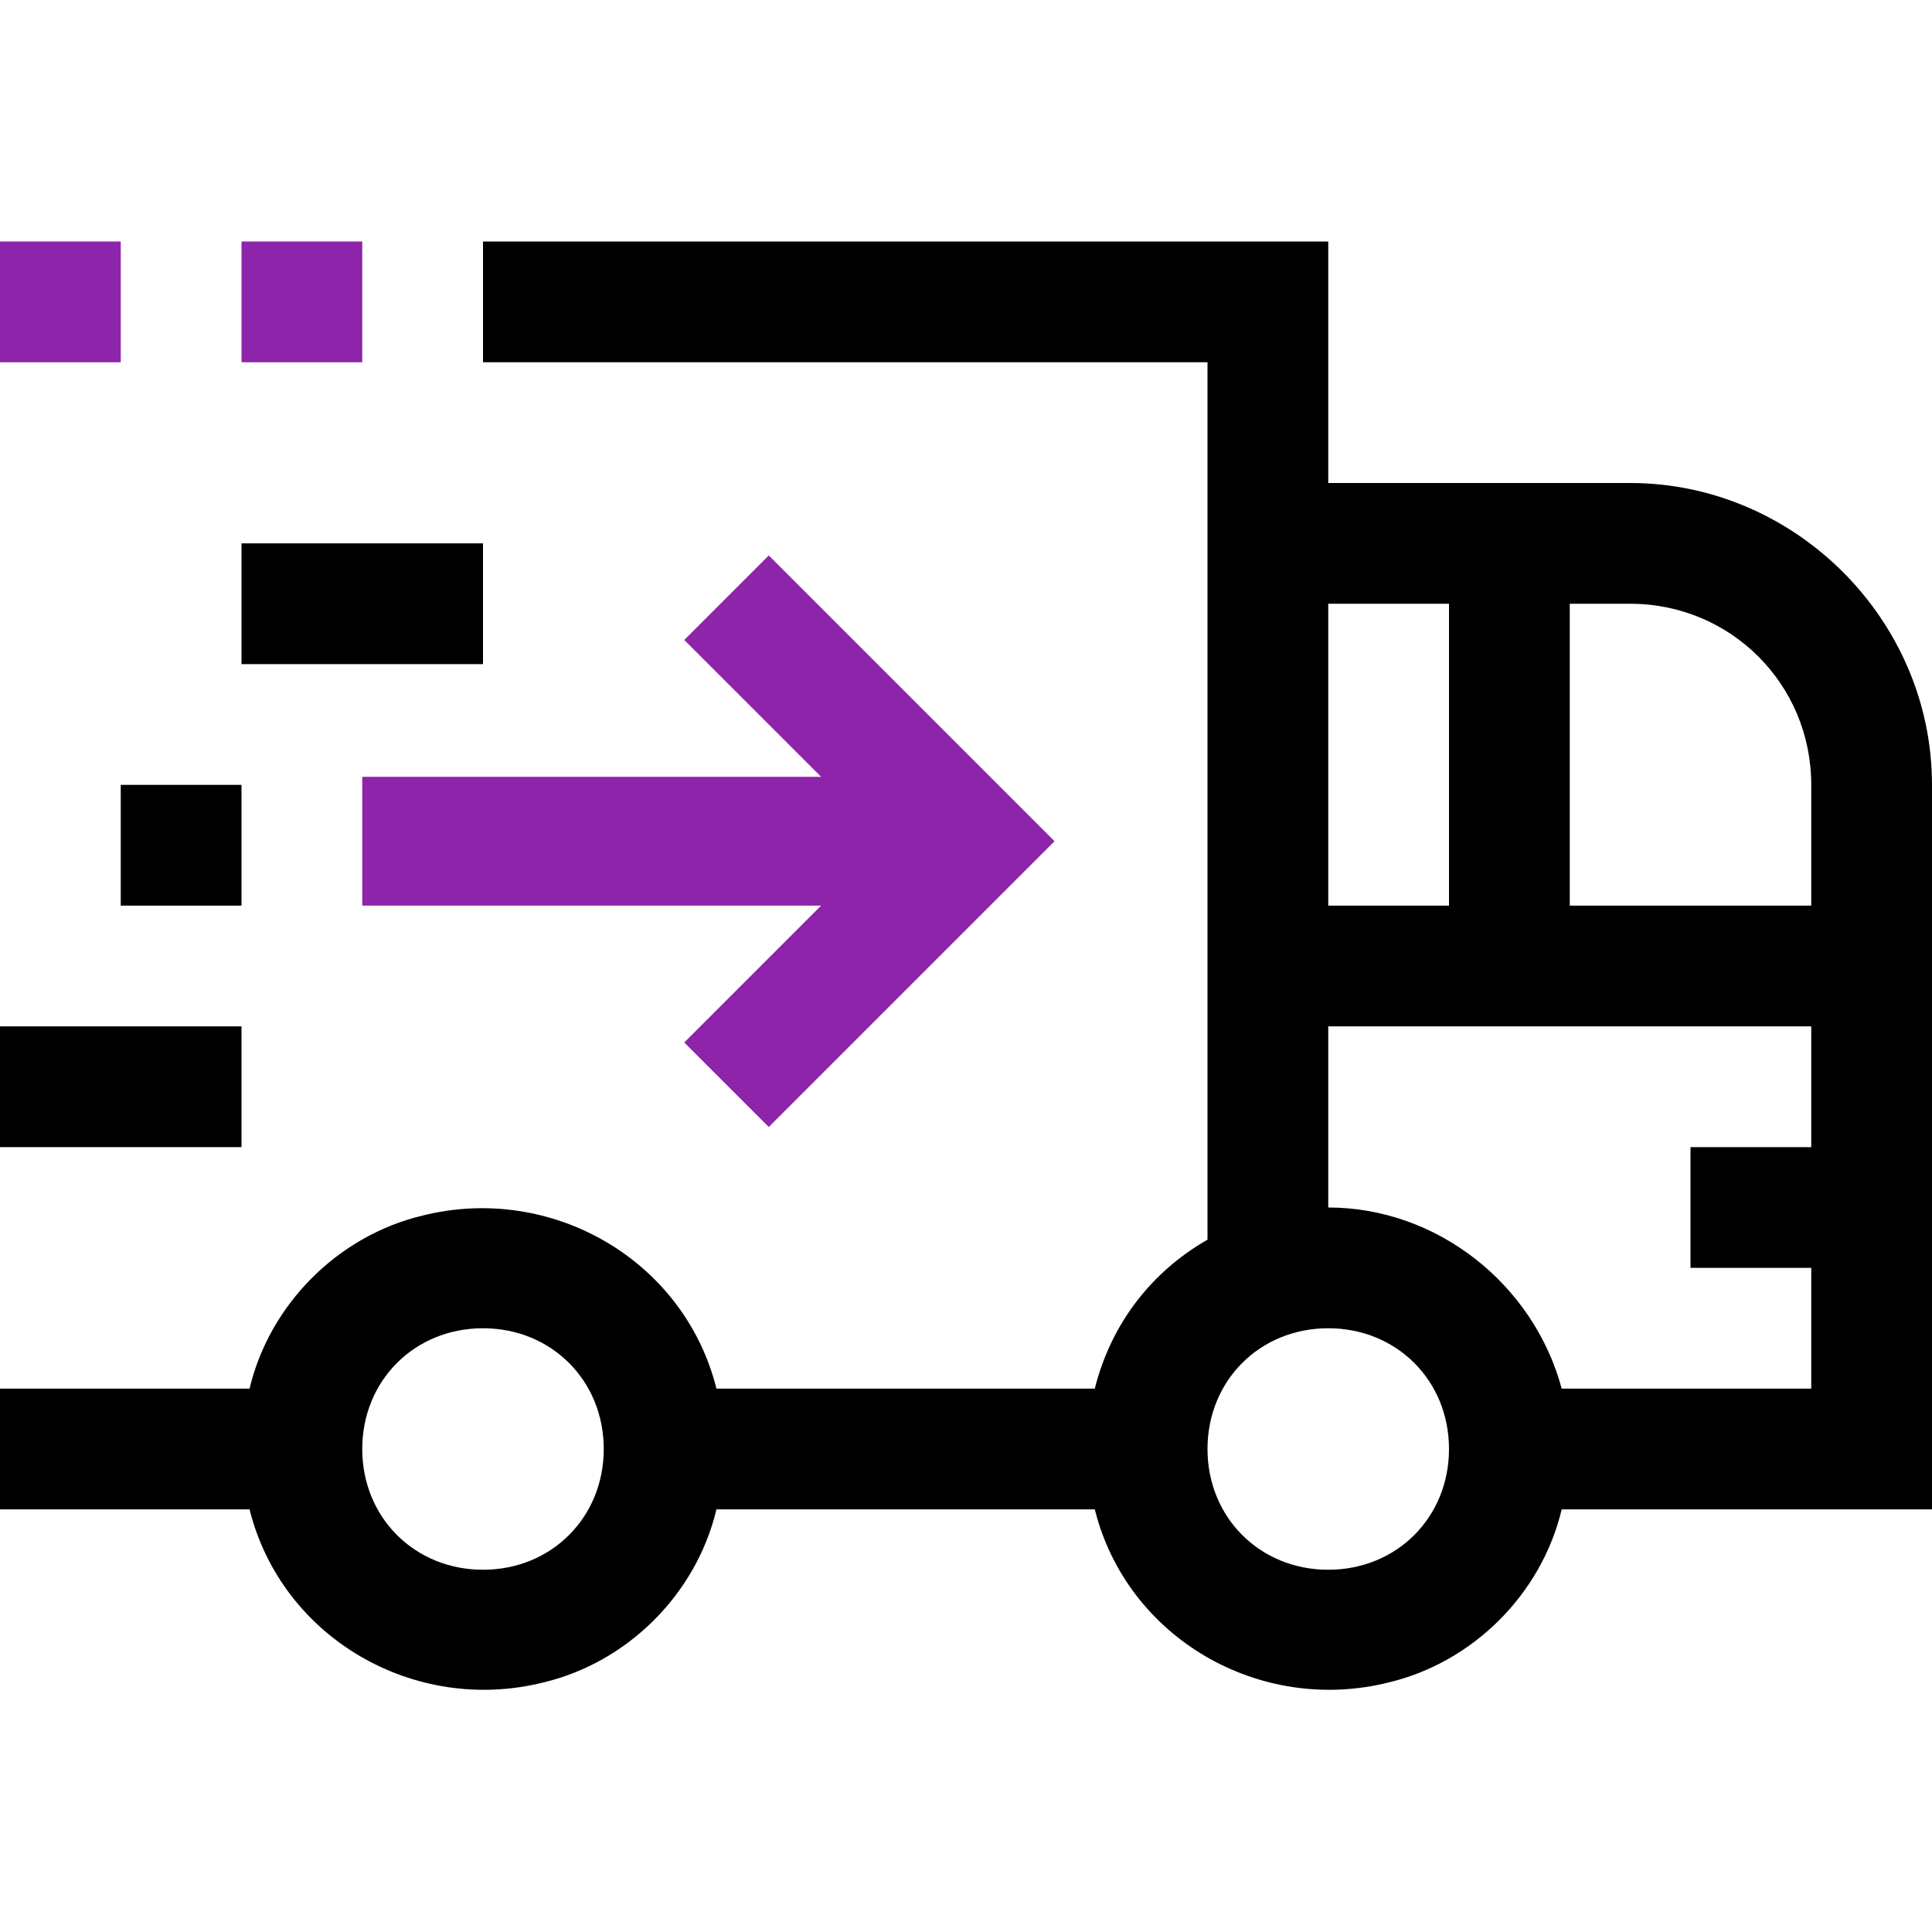
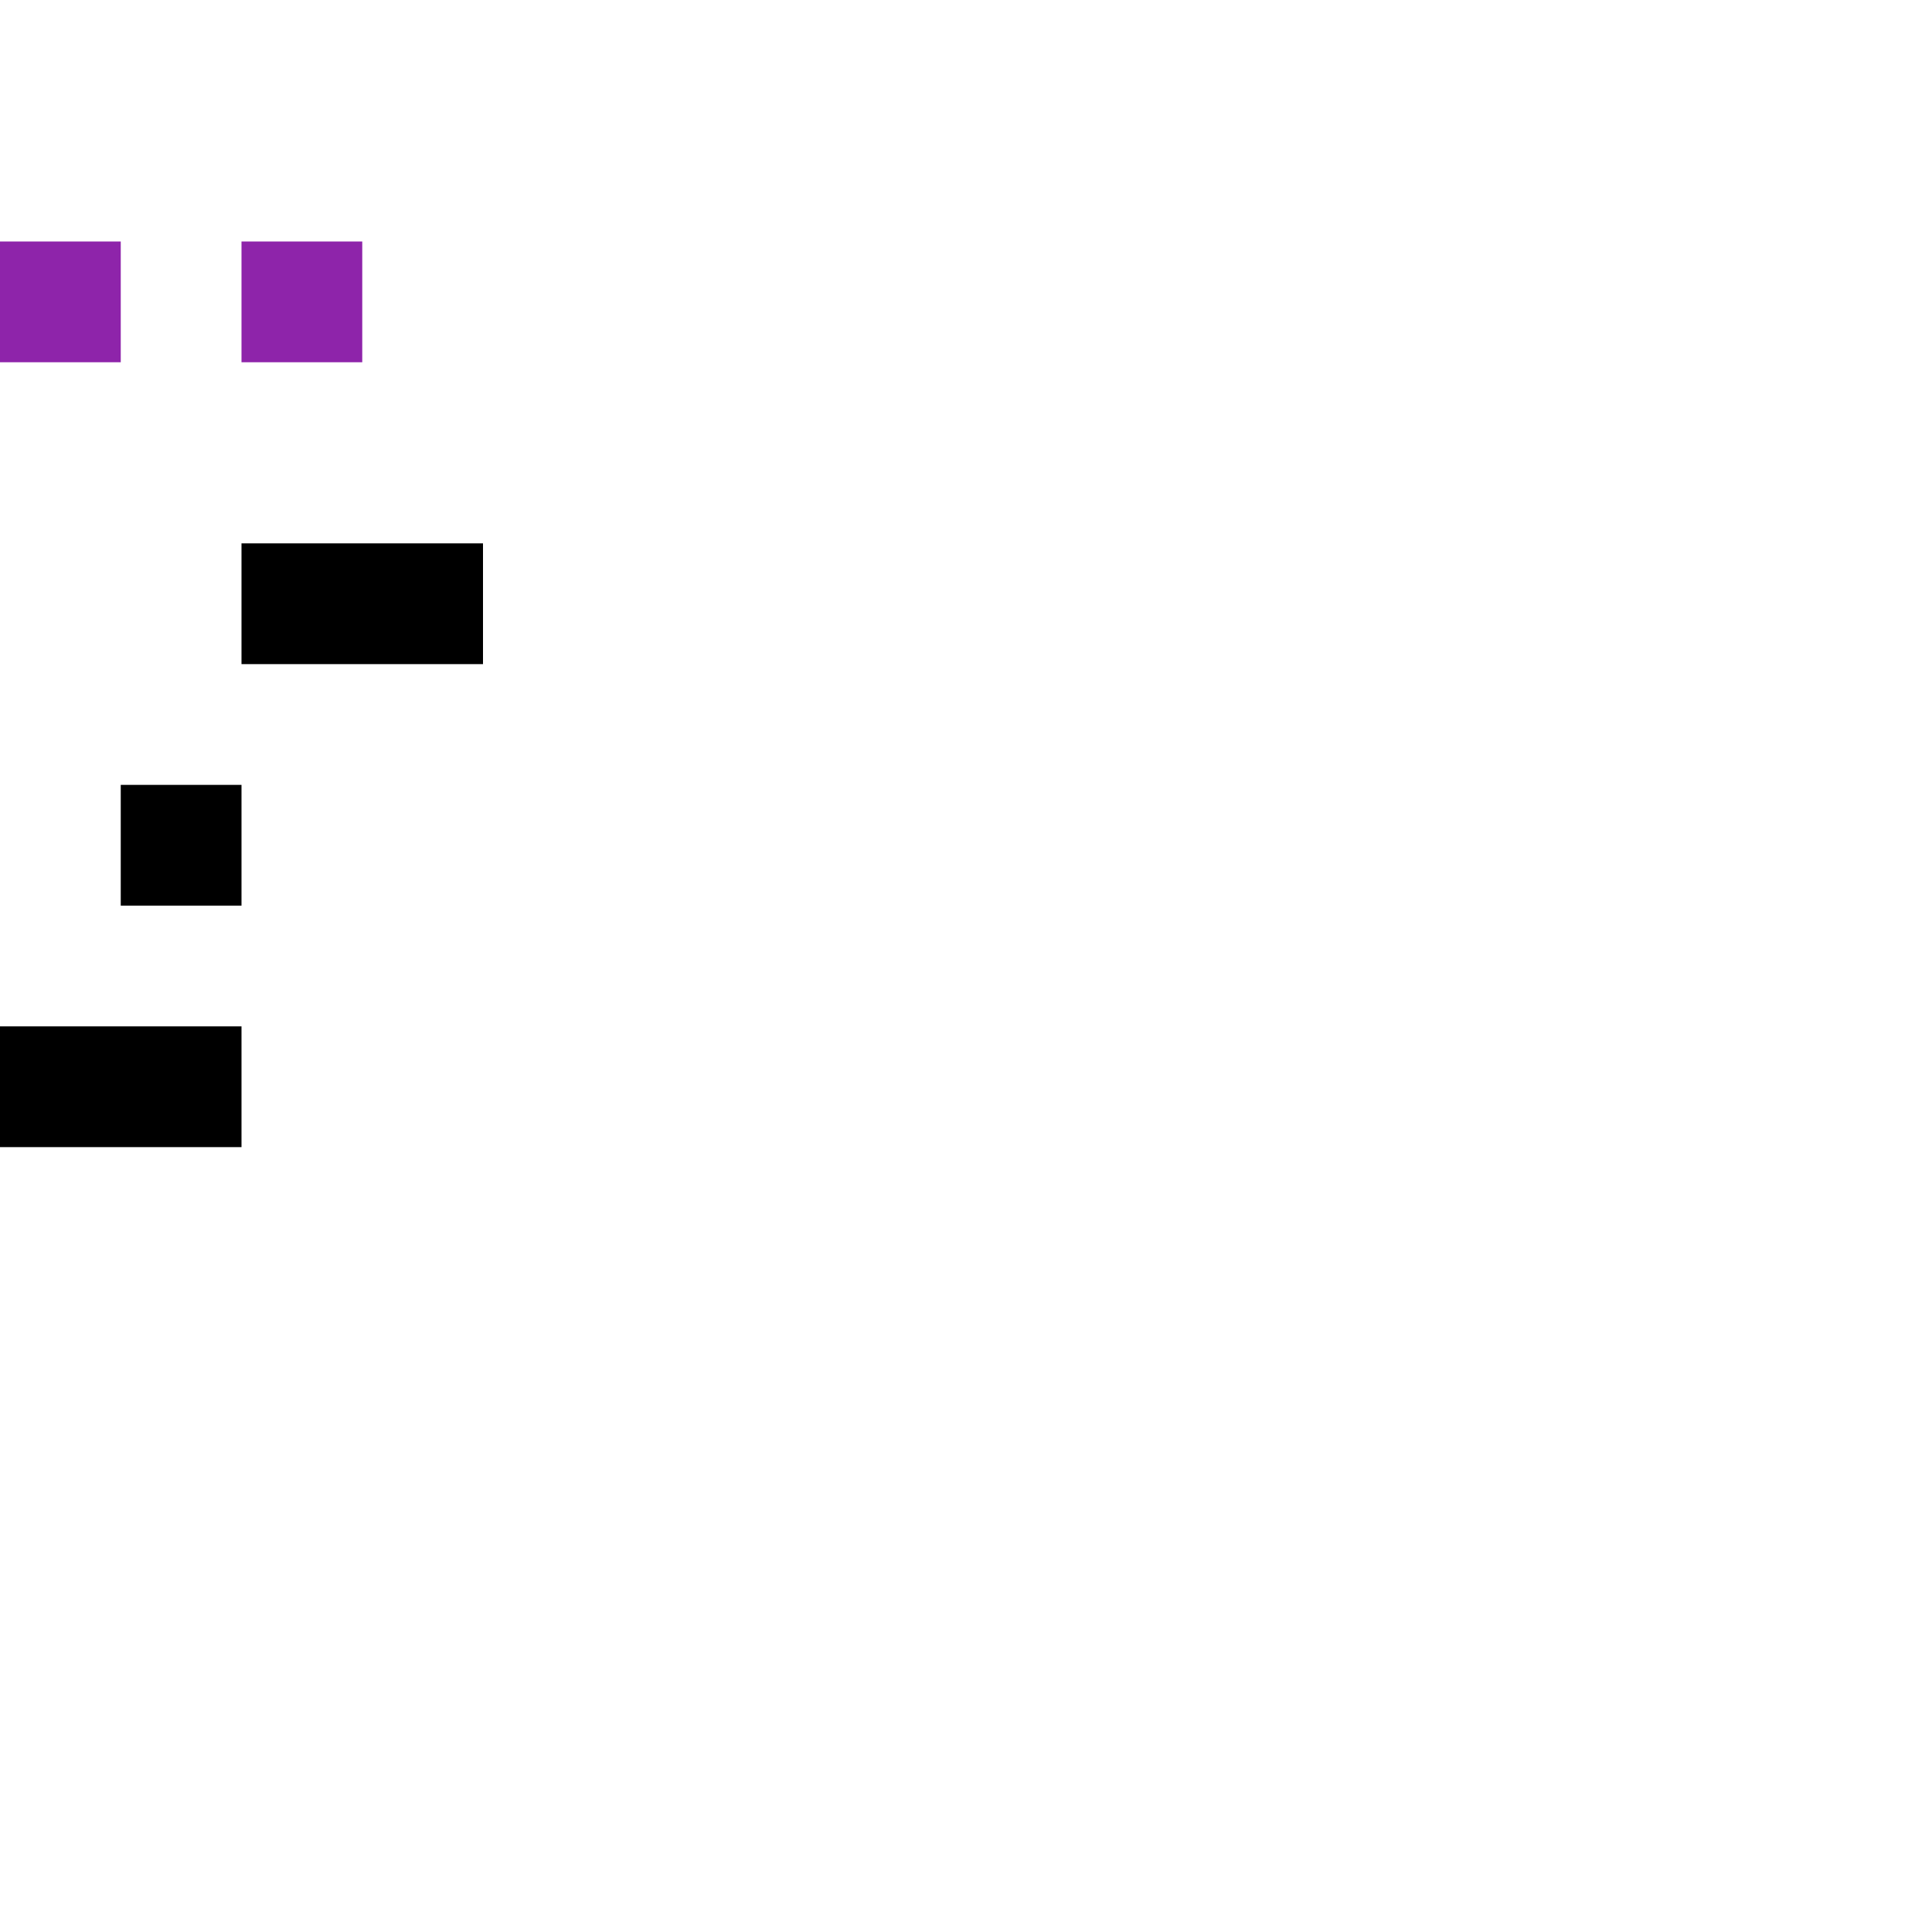
<svg xmlns="http://www.w3.org/2000/svg" viewBox="0 0 48 48" version="1.1" id="Layer_1">
  <defs>
    <style>
      .st0 {
        fill: #8e24aa;
      }
    </style>
  </defs>
-   <path d="M9,6h-3v3h3v-3ZM3,6H0v3h3v-3Z" class="st0" />
-   <path d="M40.5,12h-7.5v-6H12v3h18v21.8c-1.4.8-2.4,2.1-2.8,3.7h-9.4c-.8-3.2-4.1-5.1-7.3-4.3-2.1.5-3.8,2.2-4.3,4.3H0v3h6.2c.8,3.2,4.1,5.1,7.3,4.3,2.1-.5,3.8-2.2,4.3-4.3h9.4c.8,3.2,4.1,5.1,7.3,4.3,2.1-.5,3.8-2.2,4.3-4.3h9.2v-18c0-4.1-3.4-7.5-7.5-7.5ZM12,39c-1.7,0-3-1.3-3-3s1.3-3,3-3,3,1.3,3,3-1.3,3-3,3ZM33,15h3v7.5h-3v-7.5ZM33,39c-1.7,0-3-1.3-3-3s1.3-3,3-3,3,1.3,3,3-1.3,3-3,3ZM45,28.5h-3v3h3v3h-6.2c-.7-2.6-3.1-4.5-5.8-4.5v-4.5h12v3ZM45,22.5h-6v-7.5h1.5c2.5,0,4.5,2,4.5,4.5v3Z" />
-   <path d="M9,22.5h11.4l-3.4,3.4,2.1,2.1,7.1-7.1-7.1-7.1-2.1,2.1,3.4,3.4h-11.4s0,3,0,3Z" class="st0" />
+   <path d="M9,6h-3v3h3v-3ZM3,6H0v3h3Z" class="st0" />
  <path d="M6,19.5h-3v3h3v-3ZM12,13.5h-6v3h6v-3ZM6,25.5H0v3h6v-3Z" />
</svg>